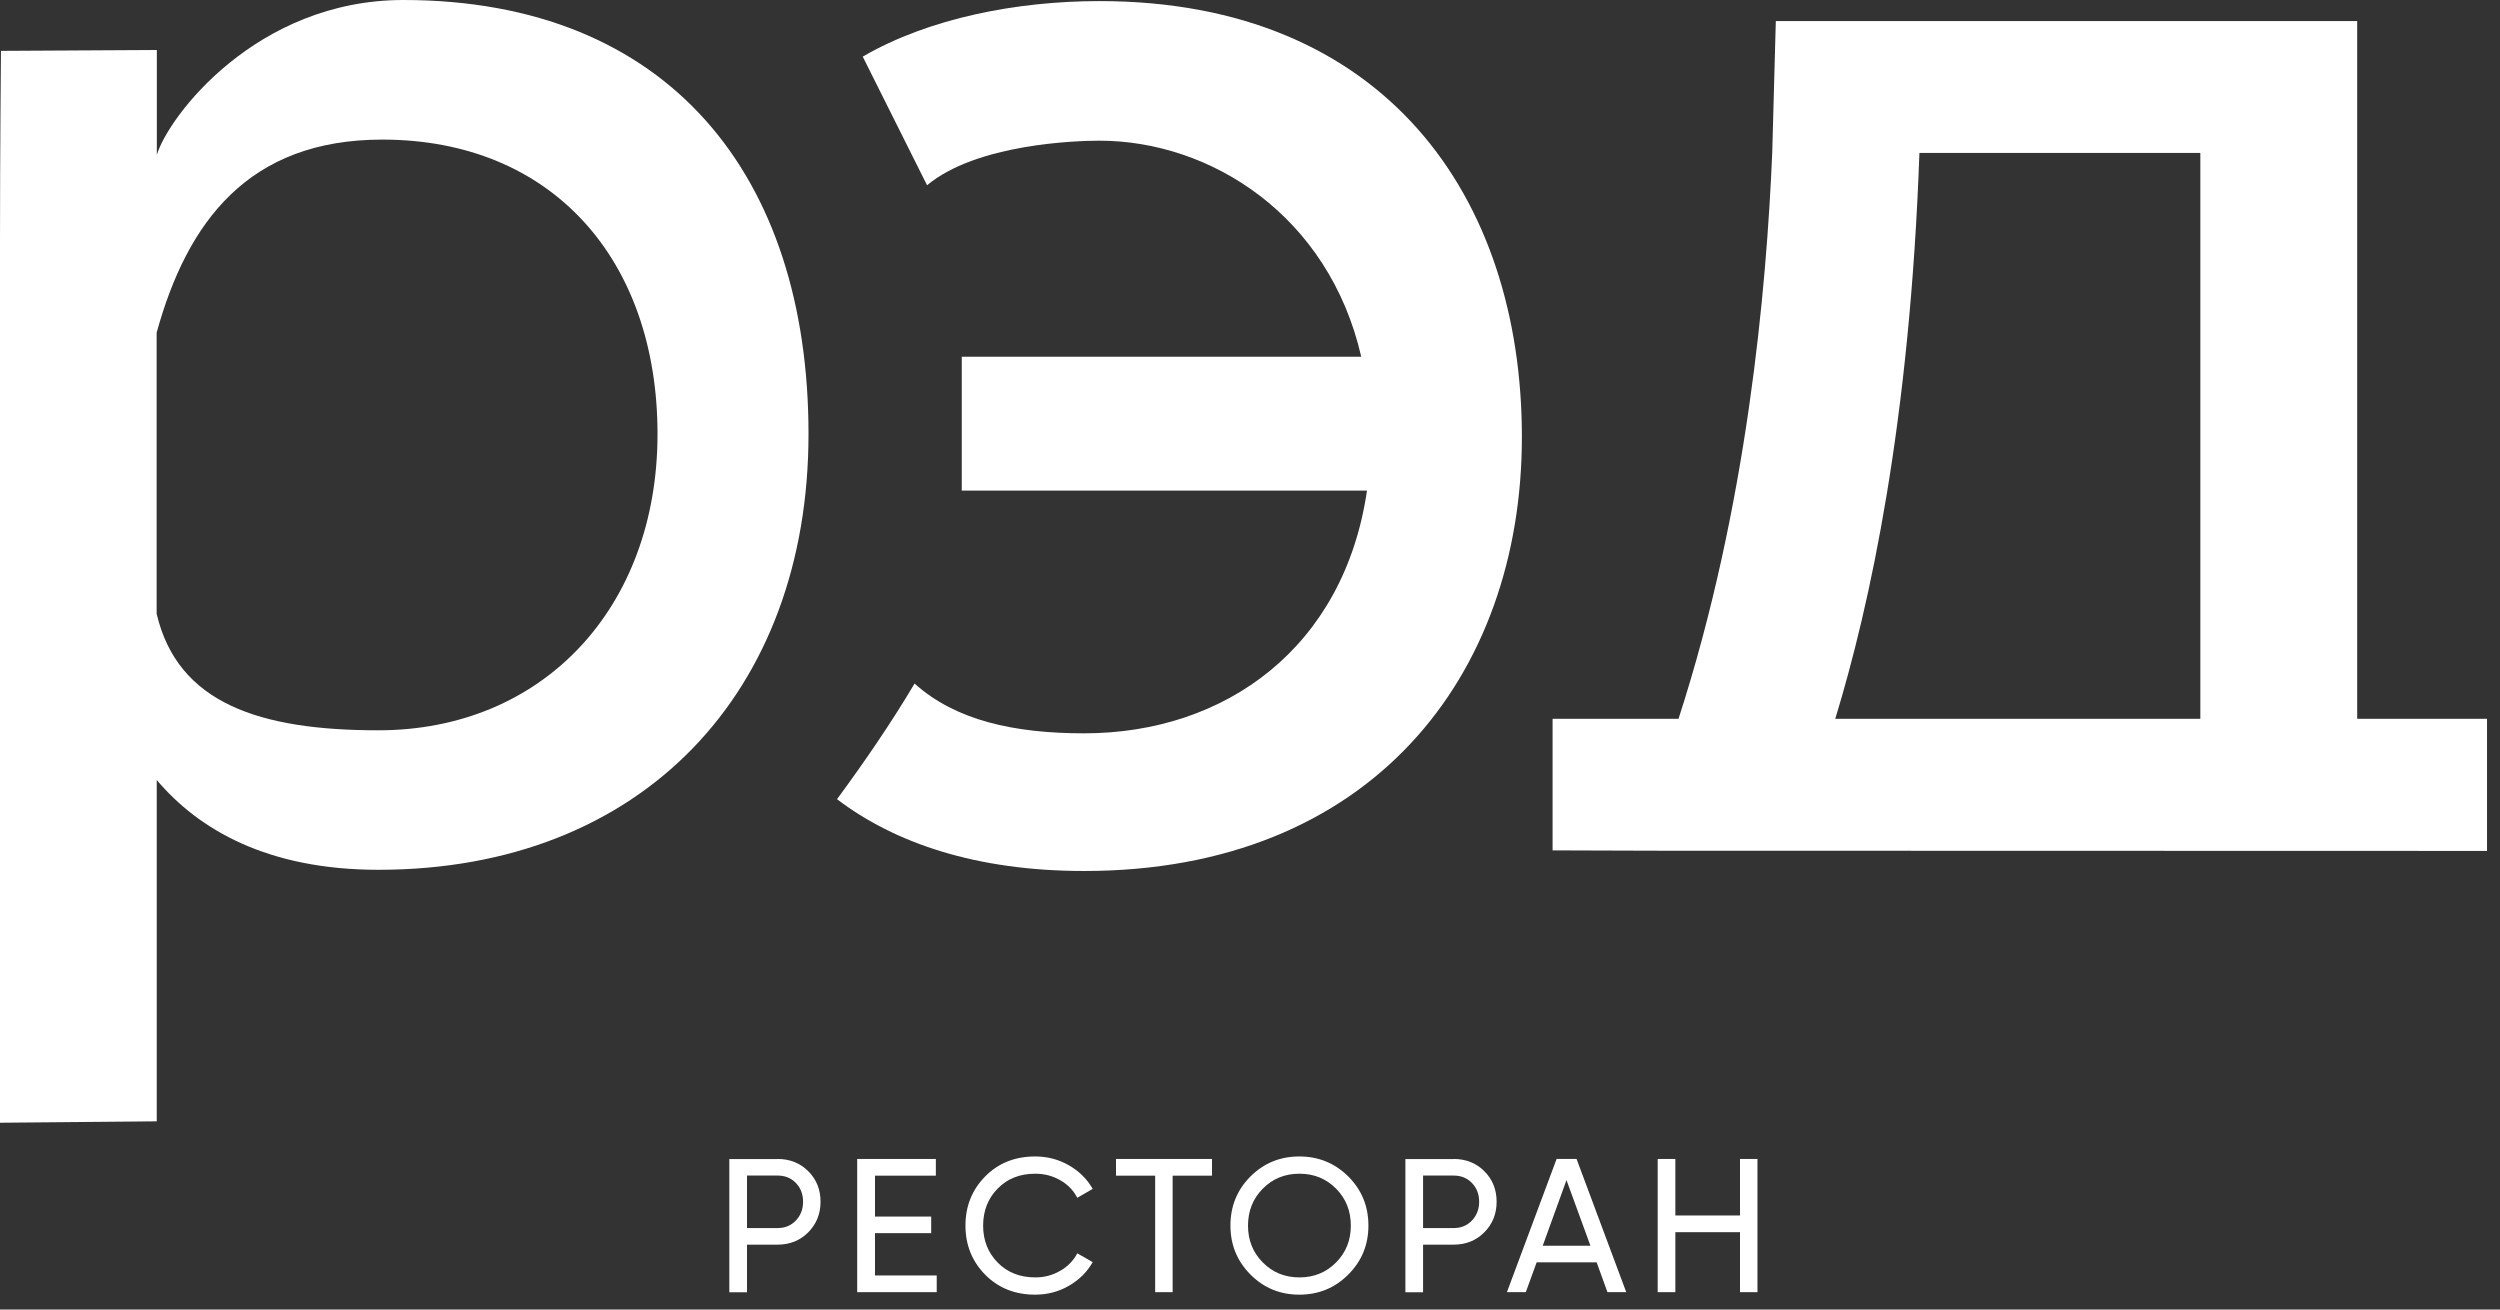
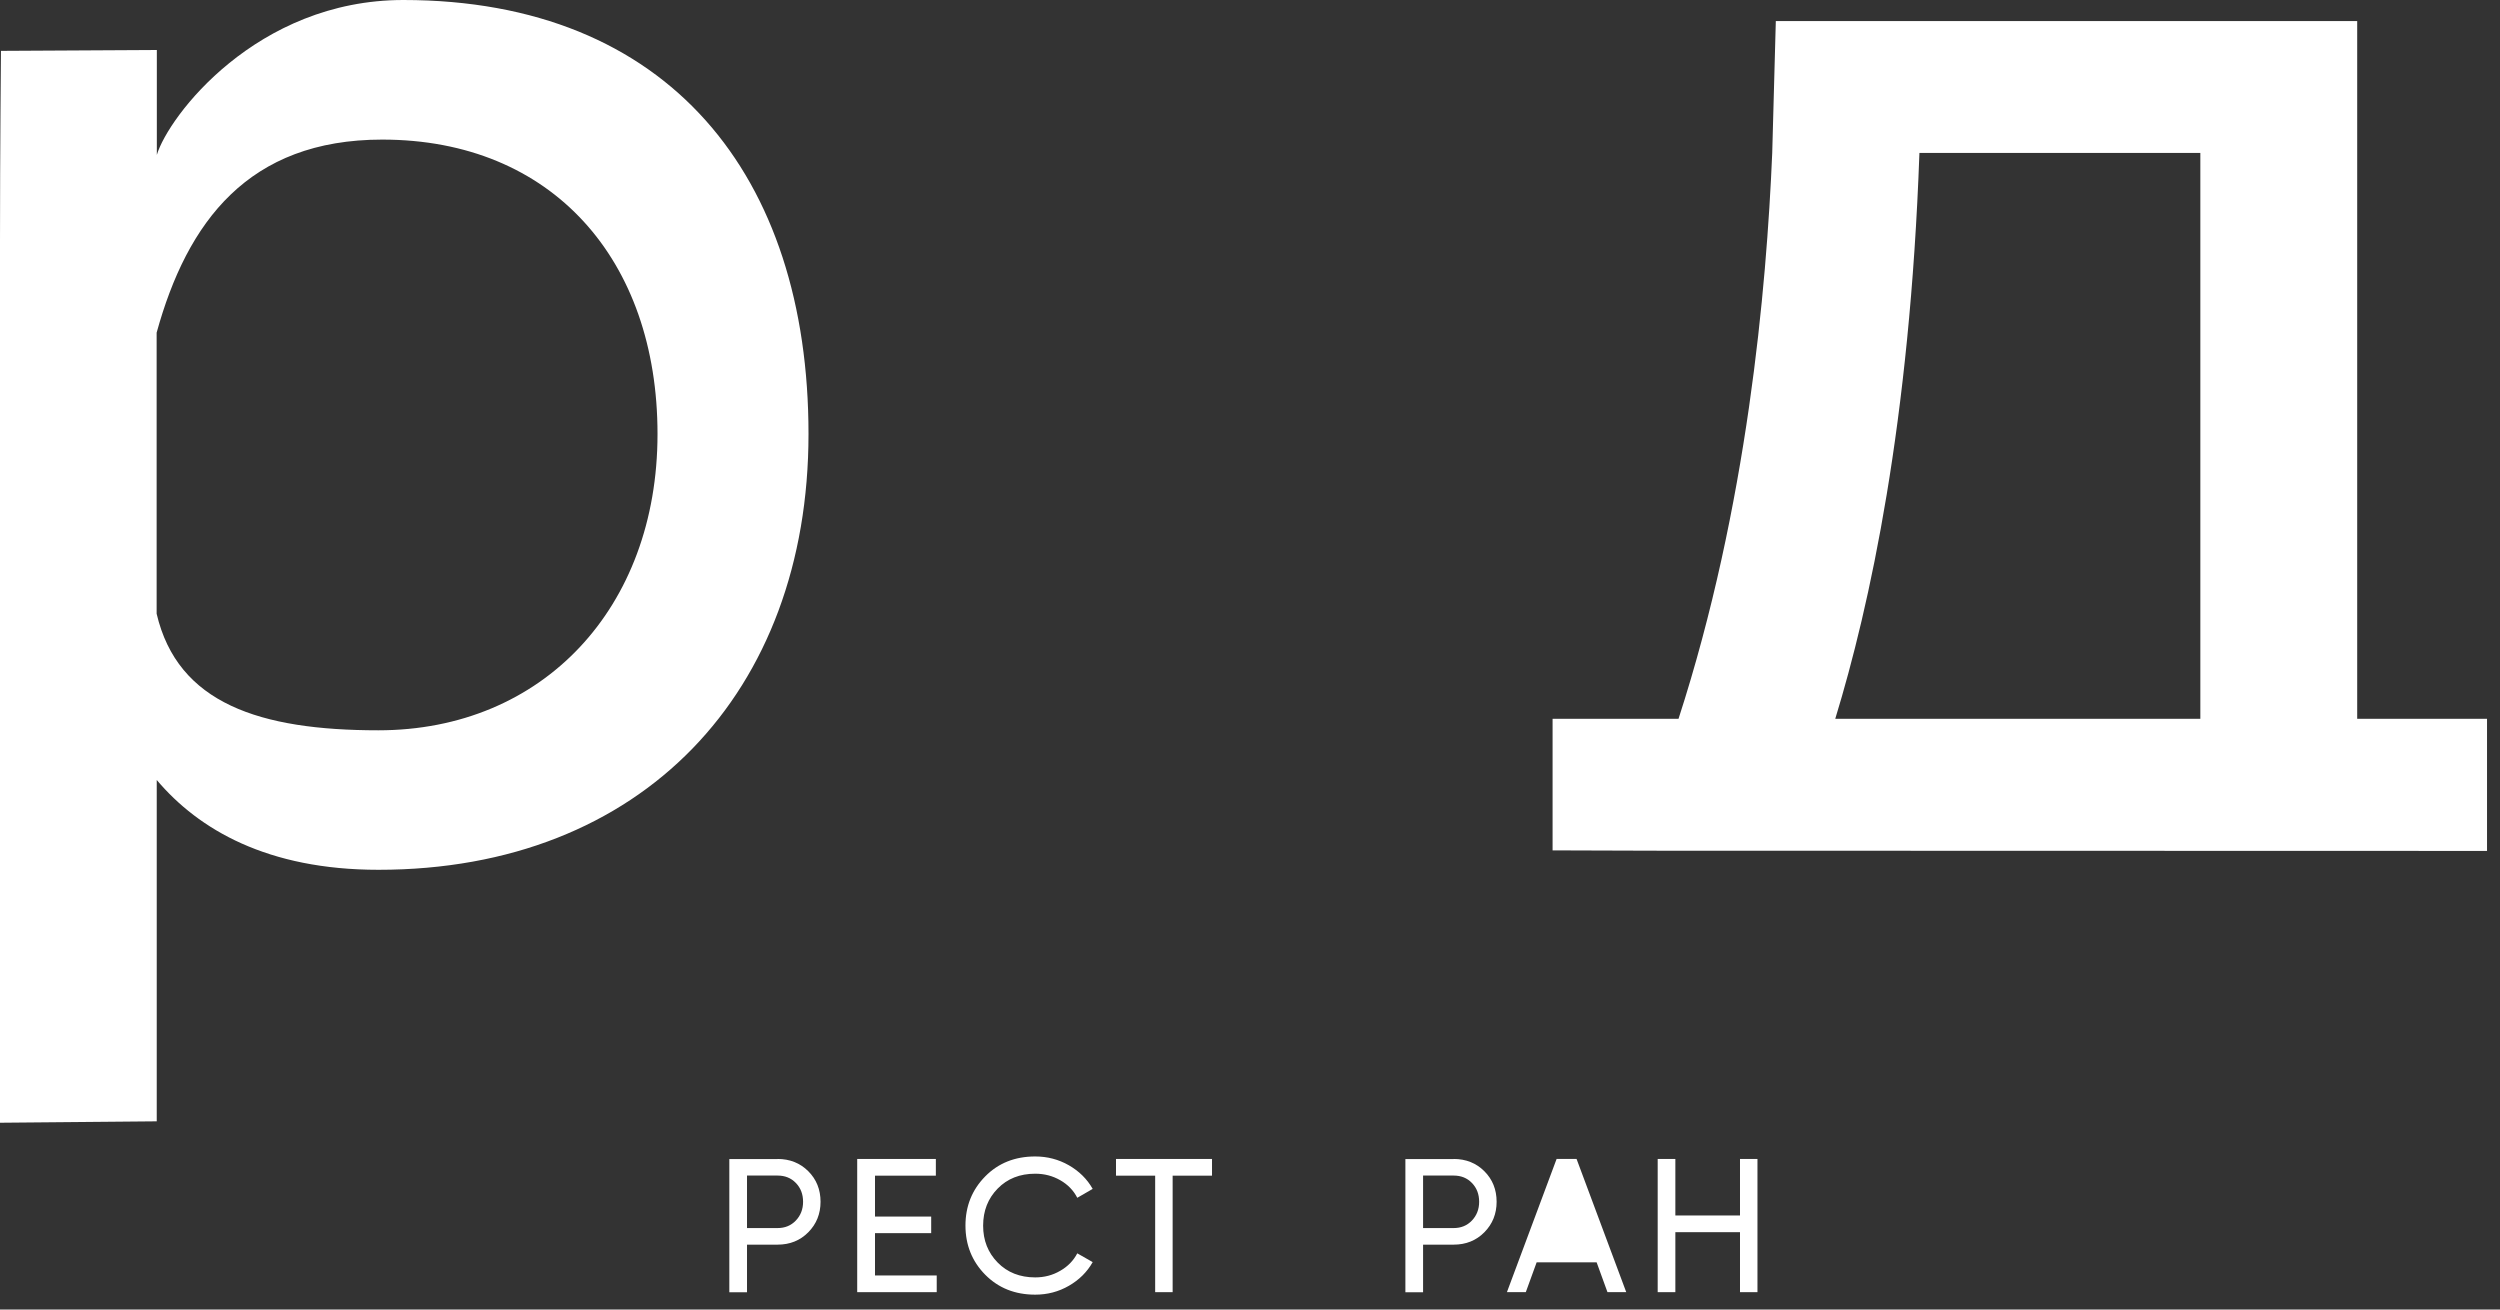
<svg xmlns="http://www.w3.org/2000/svg" width="147" height="77" viewBox="0 0 147 77" fill="none">
  <rect x="0" y="0" width="147" height="77" fill="#333333" stroke="none" />
  <path d="M45.722 68.147C46.443 68.147 47.049 68.389 47.527 68.868C48.006 69.346 48.248 69.945 48.248 70.666C48.248 71.374 48.006 71.974 47.527 72.458C47.049 72.943 46.443 73.185 45.722 73.185H43.924V75.985H42.884V68.153H45.722V68.147ZM45.722 72.21C46.156 72.21 46.513 72.063 46.794 71.769C47.075 71.476 47.221 71.106 47.221 70.666C47.221 70.22 47.081 69.85 46.794 69.556C46.513 69.263 46.15 69.123 45.722 69.123H43.924V72.21H45.722Z" fill="white" />
  <path d="M51.444 74.997H55.079V75.979H50.404V68.147H55.028V69.129H51.45V71.534H54.754V72.509H51.45V74.997H51.444Z" fill="white" />
  <path d="M60.87 76.126C59.683 76.126 58.707 75.736 57.929 74.952C57.158 74.168 56.769 73.204 56.769 72.063C56.769 70.921 57.158 69.958 57.929 69.174C58.701 68.389 59.683 68 60.87 68C61.584 68 62.241 68.172 62.847 68.517C63.446 68.861 63.918 69.32 64.25 69.907L63.344 70.43C63.121 69.996 62.789 69.652 62.343 69.397C61.896 69.142 61.412 69.014 60.87 69.014C59.964 69.014 59.23 69.308 58.663 69.888C58.095 70.468 57.808 71.195 57.808 72.069C57.808 72.937 58.095 73.657 58.663 74.238C59.23 74.818 59.97 75.111 60.87 75.111C61.405 75.111 61.896 74.984 62.343 74.722C62.789 74.467 63.121 74.123 63.344 73.696L64.25 74.212C63.924 74.793 63.453 75.258 62.853 75.603C62.247 75.953 61.59 76.126 60.87 76.126Z" fill="white" />
  <path d="M71.266 68.147V69.129H68.951V75.979H67.924V69.129H65.621V68.147H71.266Z" fill="white" />
-   <path d="M79.283 74.939C78.498 75.73 77.535 76.126 76.4 76.126C75.265 76.126 74.308 75.73 73.523 74.939C72.739 74.148 72.35 73.192 72.35 72.063C72.35 70.928 72.739 69.971 73.523 69.18C74.308 68.396 75.265 68 76.4 68C77.535 68 78.492 68.396 79.283 69.18C80.067 69.965 80.463 70.928 80.463 72.063C80.463 73.192 80.073 74.148 79.283 74.939ZM74.251 74.231C74.831 74.818 75.545 75.111 76.406 75.111C77.267 75.111 77.982 74.818 78.562 74.231C79.142 73.645 79.429 72.924 79.429 72.069C79.429 71.202 79.142 70.481 78.562 69.894C77.982 69.308 77.267 69.014 76.406 69.014C75.545 69.014 74.831 69.308 74.251 69.894C73.67 70.481 73.383 71.208 73.383 72.069C73.383 72.924 73.67 73.645 74.251 74.231Z" fill="white" />
  <path d="M85.475 68.147C86.196 68.147 86.802 68.389 87.28 68.868C87.759 69.346 88.001 69.945 88.001 70.666C88.001 71.374 87.759 71.974 87.28 72.458C86.802 72.943 86.196 73.185 85.475 73.185H83.677V75.985H82.637V68.153H85.475V68.147ZM85.475 72.21C85.909 72.21 86.266 72.063 86.547 71.769C86.828 71.476 86.974 71.106 86.974 70.666C86.974 70.22 86.834 69.85 86.547 69.556C86.266 69.263 85.903 69.123 85.475 69.123H83.677V72.21H85.475Z" fill="white" />
-   <path d="M94.519 75.979L93.882 74.225H90.355L89.717 75.979H88.607L91.528 68.147H92.702L95.623 75.979H94.519ZM90.712 73.249H93.518L92.109 69.391L90.712 73.249Z" fill="white" />
+   <path d="M94.519 75.979L93.882 74.225H90.355L89.717 75.979H88.607L91.528 68.147H92.702L95.623 75.979H94.519ZM90.712 73.249L92.109 69.391L90.712 73.249Z" fill="white" />
  <path d="M102.312 68.147H103.339V75.979H102.312V72.452H98.511V75.979H97.472V68.147H98.511V71.47H102.312V68.147Z" fill="white" />
  <path d="M47.54 25.518C47.54 40.69 37.763 51.144 22.252 51.144C15.734 51.144 11.684 48.784 9.216 45.863V65.934L0 66.017V14.165C0 8.993 0.057 2.991 0.057 2.991L9.222 2.94C9.222 2.94 9.222 6.512 9.222 9.108C9.898 6.856 15.071 0 23.719 0C39.332 0.006 47.54 10.345 47.54 25.518ZM38.662 25.518C38.662 15.288 32.482 8.208 22.475 8.208C14.605 8.208 11.008 13.043 9.21 19.561V36.086C10.447 41.366 15.281 42.942 22.246 42.942C31.915 42.942 38.662 35.748 38.662 25.518Z" fill="white" />
  <path d="M146.237 42.266V50.034L97.236 50.021L91.292 50.002V42.266H98.697C102.74 29.791 103.869 16.978 104.207 8.993L104.418 1.238H138.603V42.266H146.237ZM129.38 42.266V8.993H113.085H112.862C112.3 24.842 109.941 35.633 107.913 42.266H129.38Z" fill="white" />
-   <path d="M64.645 0.064C59.824 0.064 54.632 1.059 50.729 3.329L54.511 10.893C57.425 8.464 63.248 8.272 64.645 8.272C71.163 8.272 78.134 12.654 80.041 20.977H56.552V28.847H80.379C79.033 38.063 72.063 43.12 63.746 43.12C59.645 43.12 56.194 42.368 53.777 40.193C52.4 42.514 50.837 44.791 49.217 46.992C52.597 49.562 57.374 51.214 63.746 51.214C80.609 51.214 89.487 39.747 89.487 25.696C89.487 11.531 81.393 0.064 64.645 0.064Z" fill="white" />
</svg>